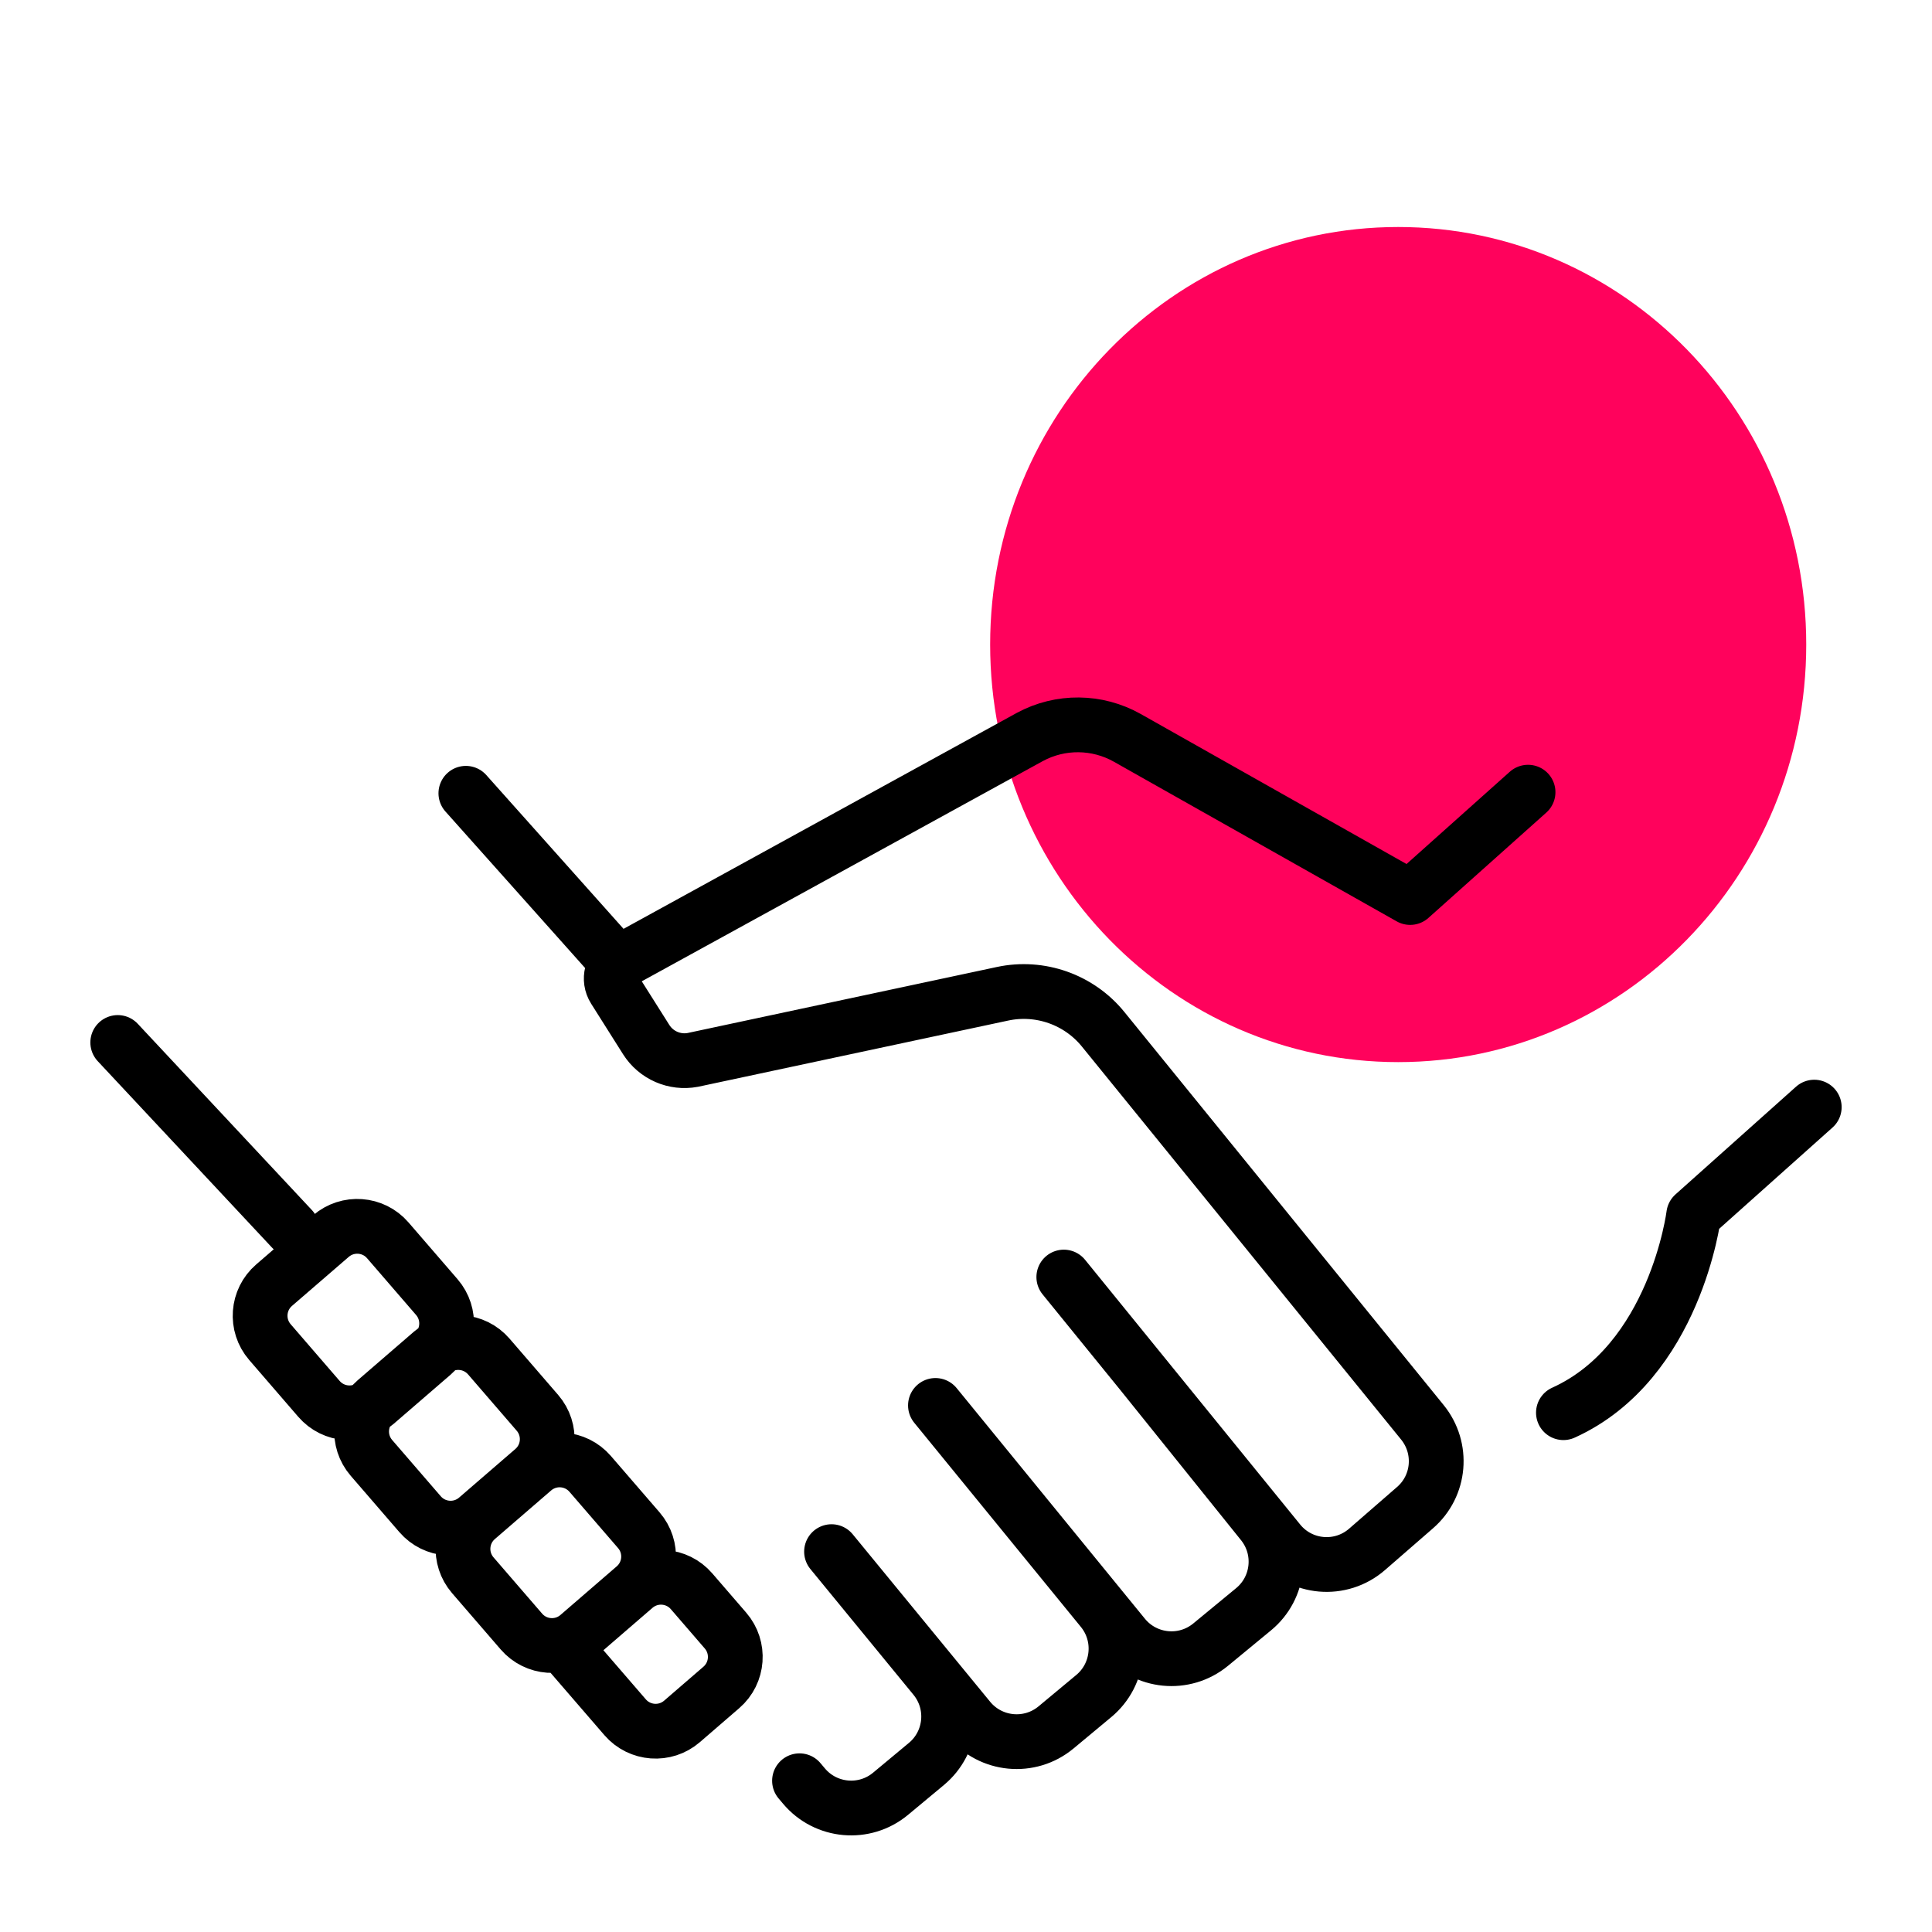
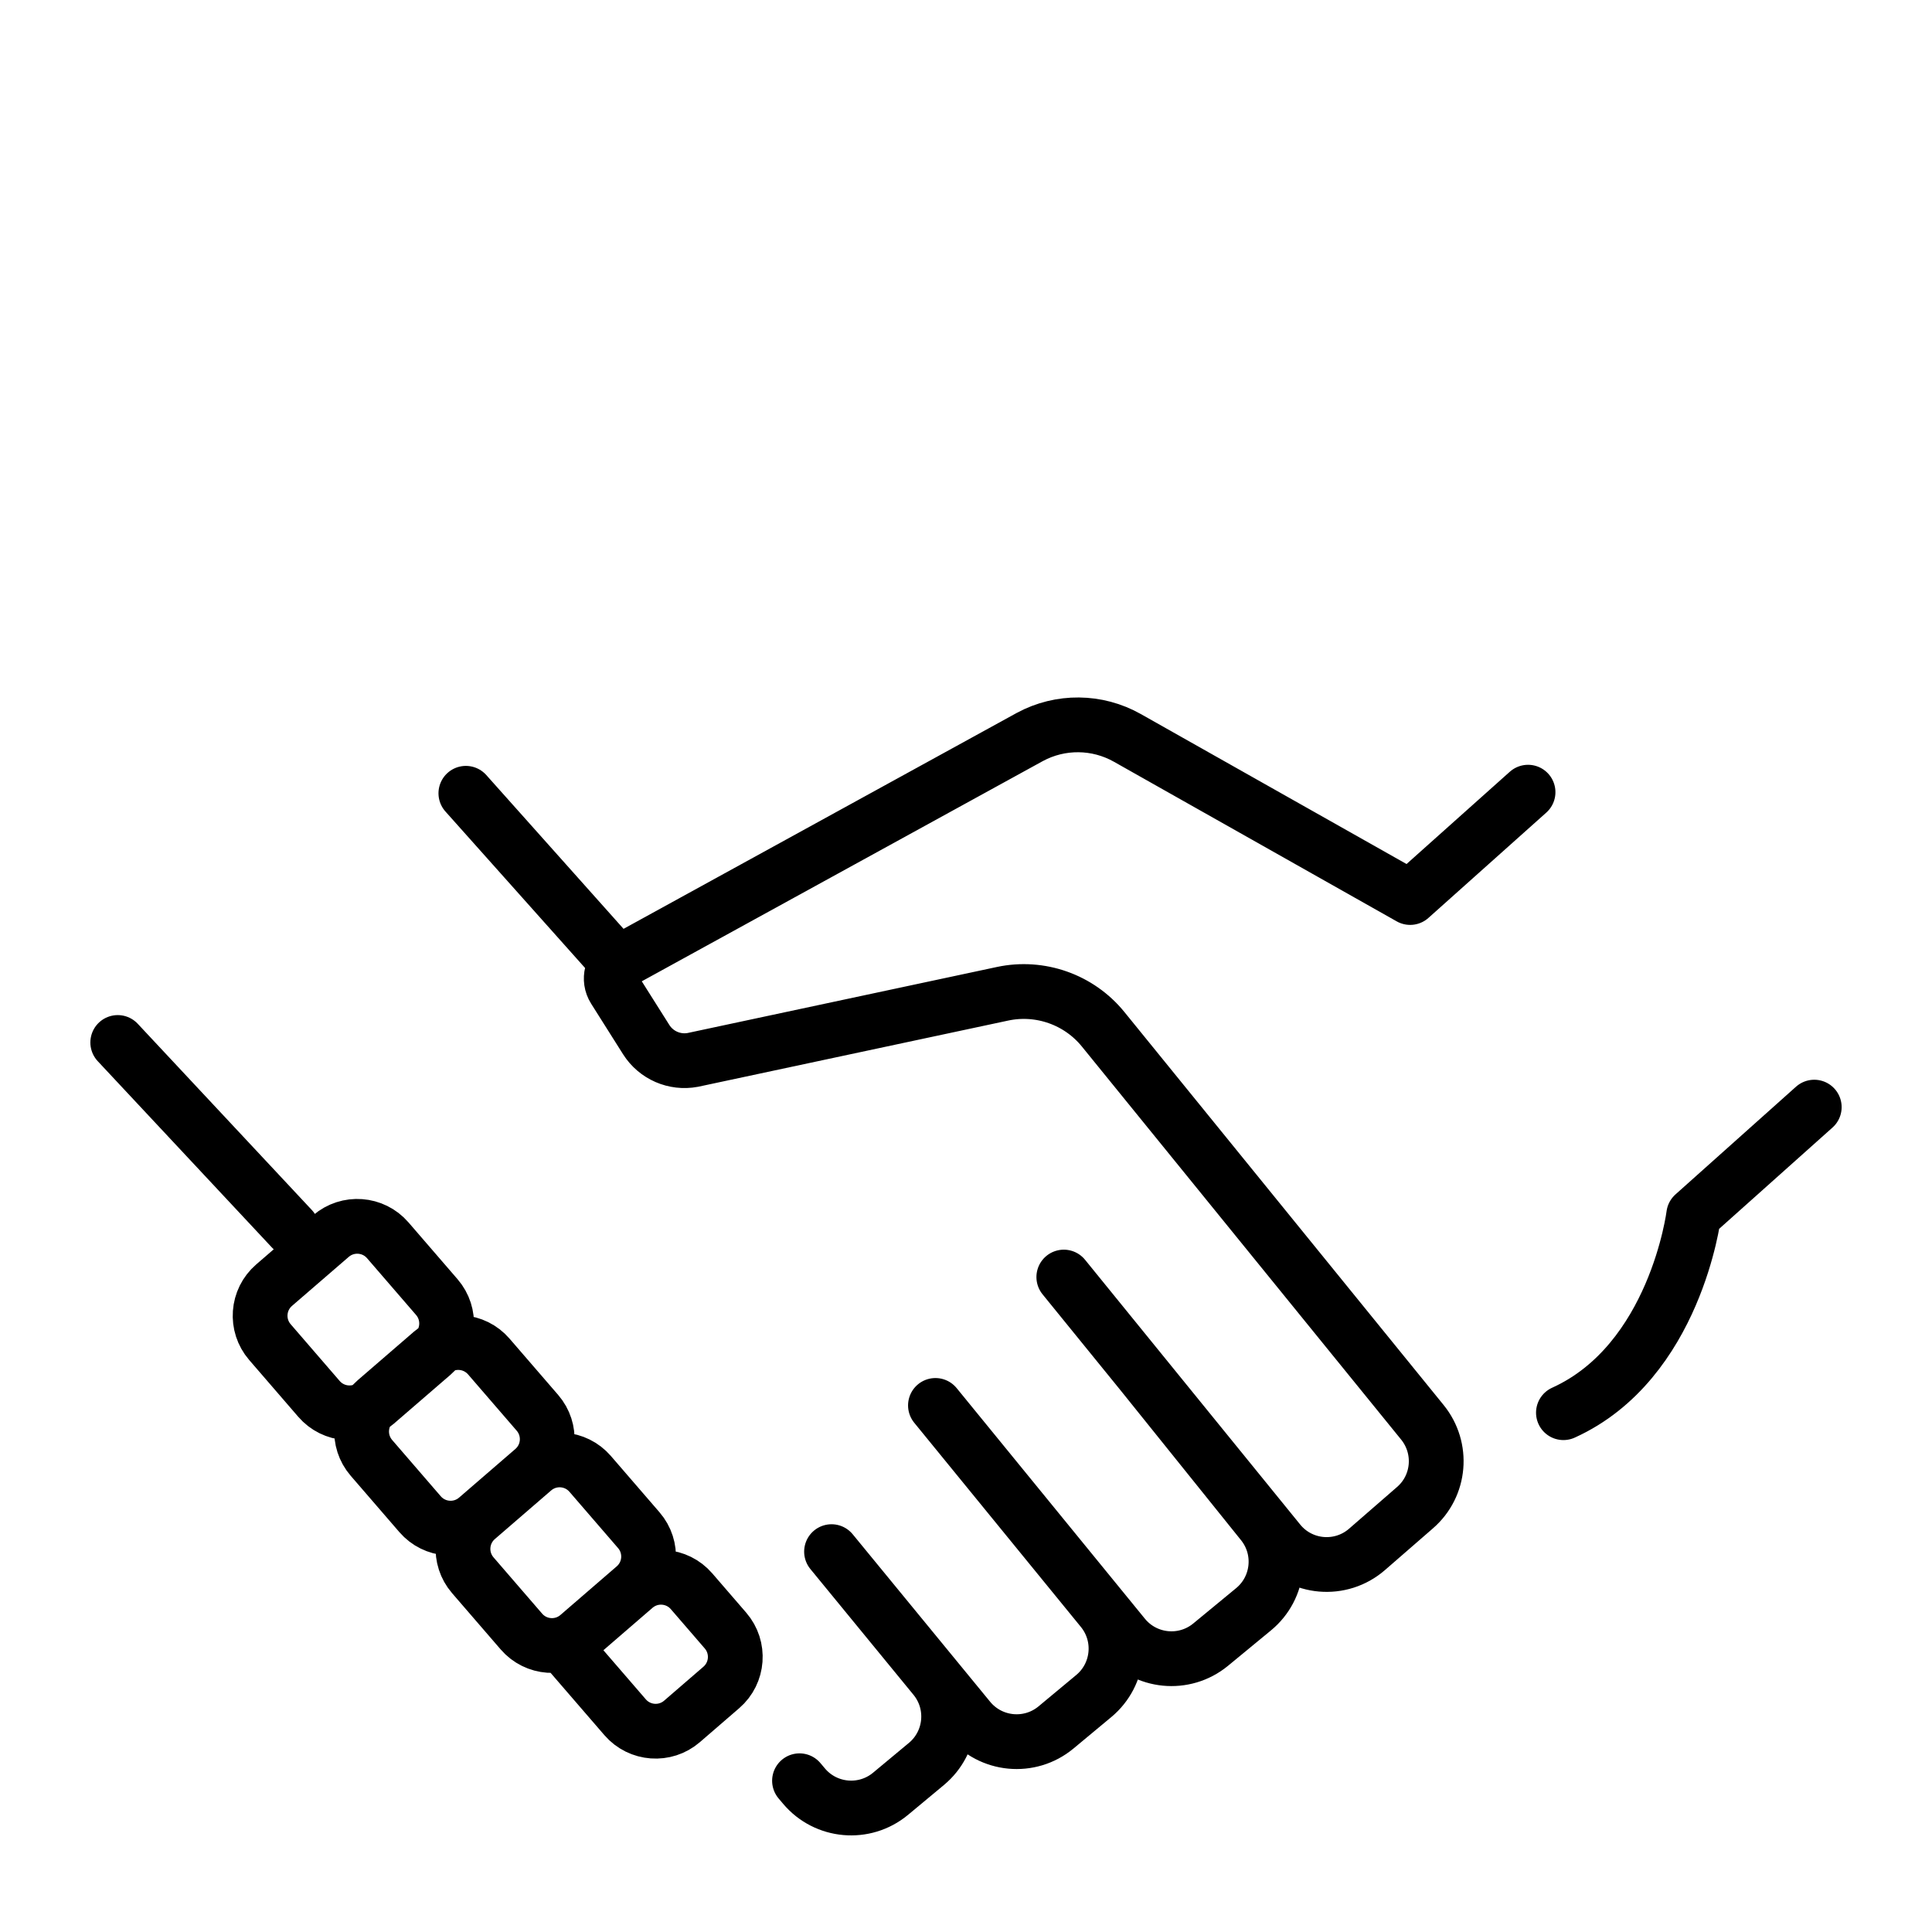
<svg xmlns="http://www.w3.org/2000/svg" xmlns:xlink="http://www.w3.org/1999/xlink" version="1.1" id="Layer_1" x="0px" y="0px" viewBox="0 0 2000 2000" style="enable-background:new 0 0 2000 2000;" xml:space="preserve">
  <g>
    <defs>
      <rect id="SVGID_1_" width="2000" height="2000" />
    </defs>
    <clipPath id="SVGID_00000036213094229889451330000003956963820428214671_">
      <use xlink:href="#SVGID_1_" style="overflow:visible;" />
    </clipPath>
-     <path class="animated-dot" style="clip-path:url(#SVGID_00000036213094229889451330000003956963820428214671_); fill:#FF025C; transform-origin: 1447.406px 667.25px;" d="M1447.406,1099.5   c233.289,0,422.407-193.562,422.407-432.25c0-238.75-189.118-432.25-422.407-432.25S1025,428.5,1025,667.25   C1025,905.938,1214.117,1099.5,1447.406,1099.5" />
    <path style="clip-path:url(#SVGID_00000036213094229889451330000003956963820428214671_);fill:none;stroke:#000000;stroke-width:56.693;stroke-linecap:round;stroke-linejoin:round;stroke-miterlimit:10;" d="   M647.108,1777.684l-62.441-72.293l72.296-62.446c17.458-15.078,43.83-13.148,58.909,4.309l35.142,40.687   c15.077,17.457,13.149,43.832-4.309,58.907l-40.688,35.144C688.561,1797.066,662.186,1795.141,647.108,1777.684z M539.772,1688.973   l-50.336-58.282c-15.077-17.461-13.15-43.836,4.308-58.91l58.282-50.336c17.458-15.082,43.832-13.148,58.909,4.309l50.339,58.285   c15.077,17.457,13.147,43.828-4.311,58.906l-58.282,50.336C581.226,1708.355,554.851,1706.43,539.772,1688.973z M434.836,1567.473   l-50.338-58.285c-15.077-17.458-13.147-43.829,4.311-58.907l58.281-50.336c17.456-15.078,43.831-13.148,58.908,4.309l50.336,58.281   c15.078,17.461,13.15,43.828-4.308,58.91l-58.282,50.336C476.286,1586.855,449.913,1584.93,434.836,1567.473z M330.191,1448.105   l-50.769-58.777c-15.078-17.457-13.148-43.832,4.308-58.906l58.78-50.77c17.457-15.078,43.832-13.152,58.909,4.305l50.769,58.785   c15.077,17.453,13.148,43.832-4.311,58.906l-58.779,50.766C371.64,1467.496,345.267,1465.563,330.191,1448.105z M827.643,1843.426   l4.63,5.504c22.609,26.855,62.665,30.414,89.654,7.961l37.101-30.86c26.965-22.433,30.781-62.418,8.543-89.547L860.8,1606.246    M860.8,1606.246l142.27,173.371c22.467,27.375,62.931,31.231,90.163,8.578l39.037-32.465   c26.926-22.398,30.779-62.308,8.633-89.441l-153.07-187.543 M968.368,1454.895l194.861,238.718   c22.365,27.403,62.749,31.391,90.044,8.895l44.399-36.59c26.974-22.23,31.056-62.012,9.155-89.254l-125.881-156.586    M1878.111,1146.094l-124.791,111.508c0,0-19.022,152.312-134.872,204.804 M638.691,996.488L482.263,821.203 M1581.831,820.059   l-122.039,109.043L1167.03,763.856c-31.233-17.637-69.329-17.997-100.895-0.973L643.349,995.051   c-10.321,5.668-13.73,18.867-7.442,28.824l33.018,52.289c10.262,16.25,29.411,24.59,48.302,21.031l320.606-68.441   c38.743-8.277,79.149,5.914,104.183,36.812l330.402,406.77c21.711,26.738,18.466,65.883-7.693,88.465l-49.48,43.023   c-27.271,23.774-68.692,20.192-91.377-7.855l-222.622-273.965 M121.889,1079.168l180.304,192.887" />
  </g>
</svg>